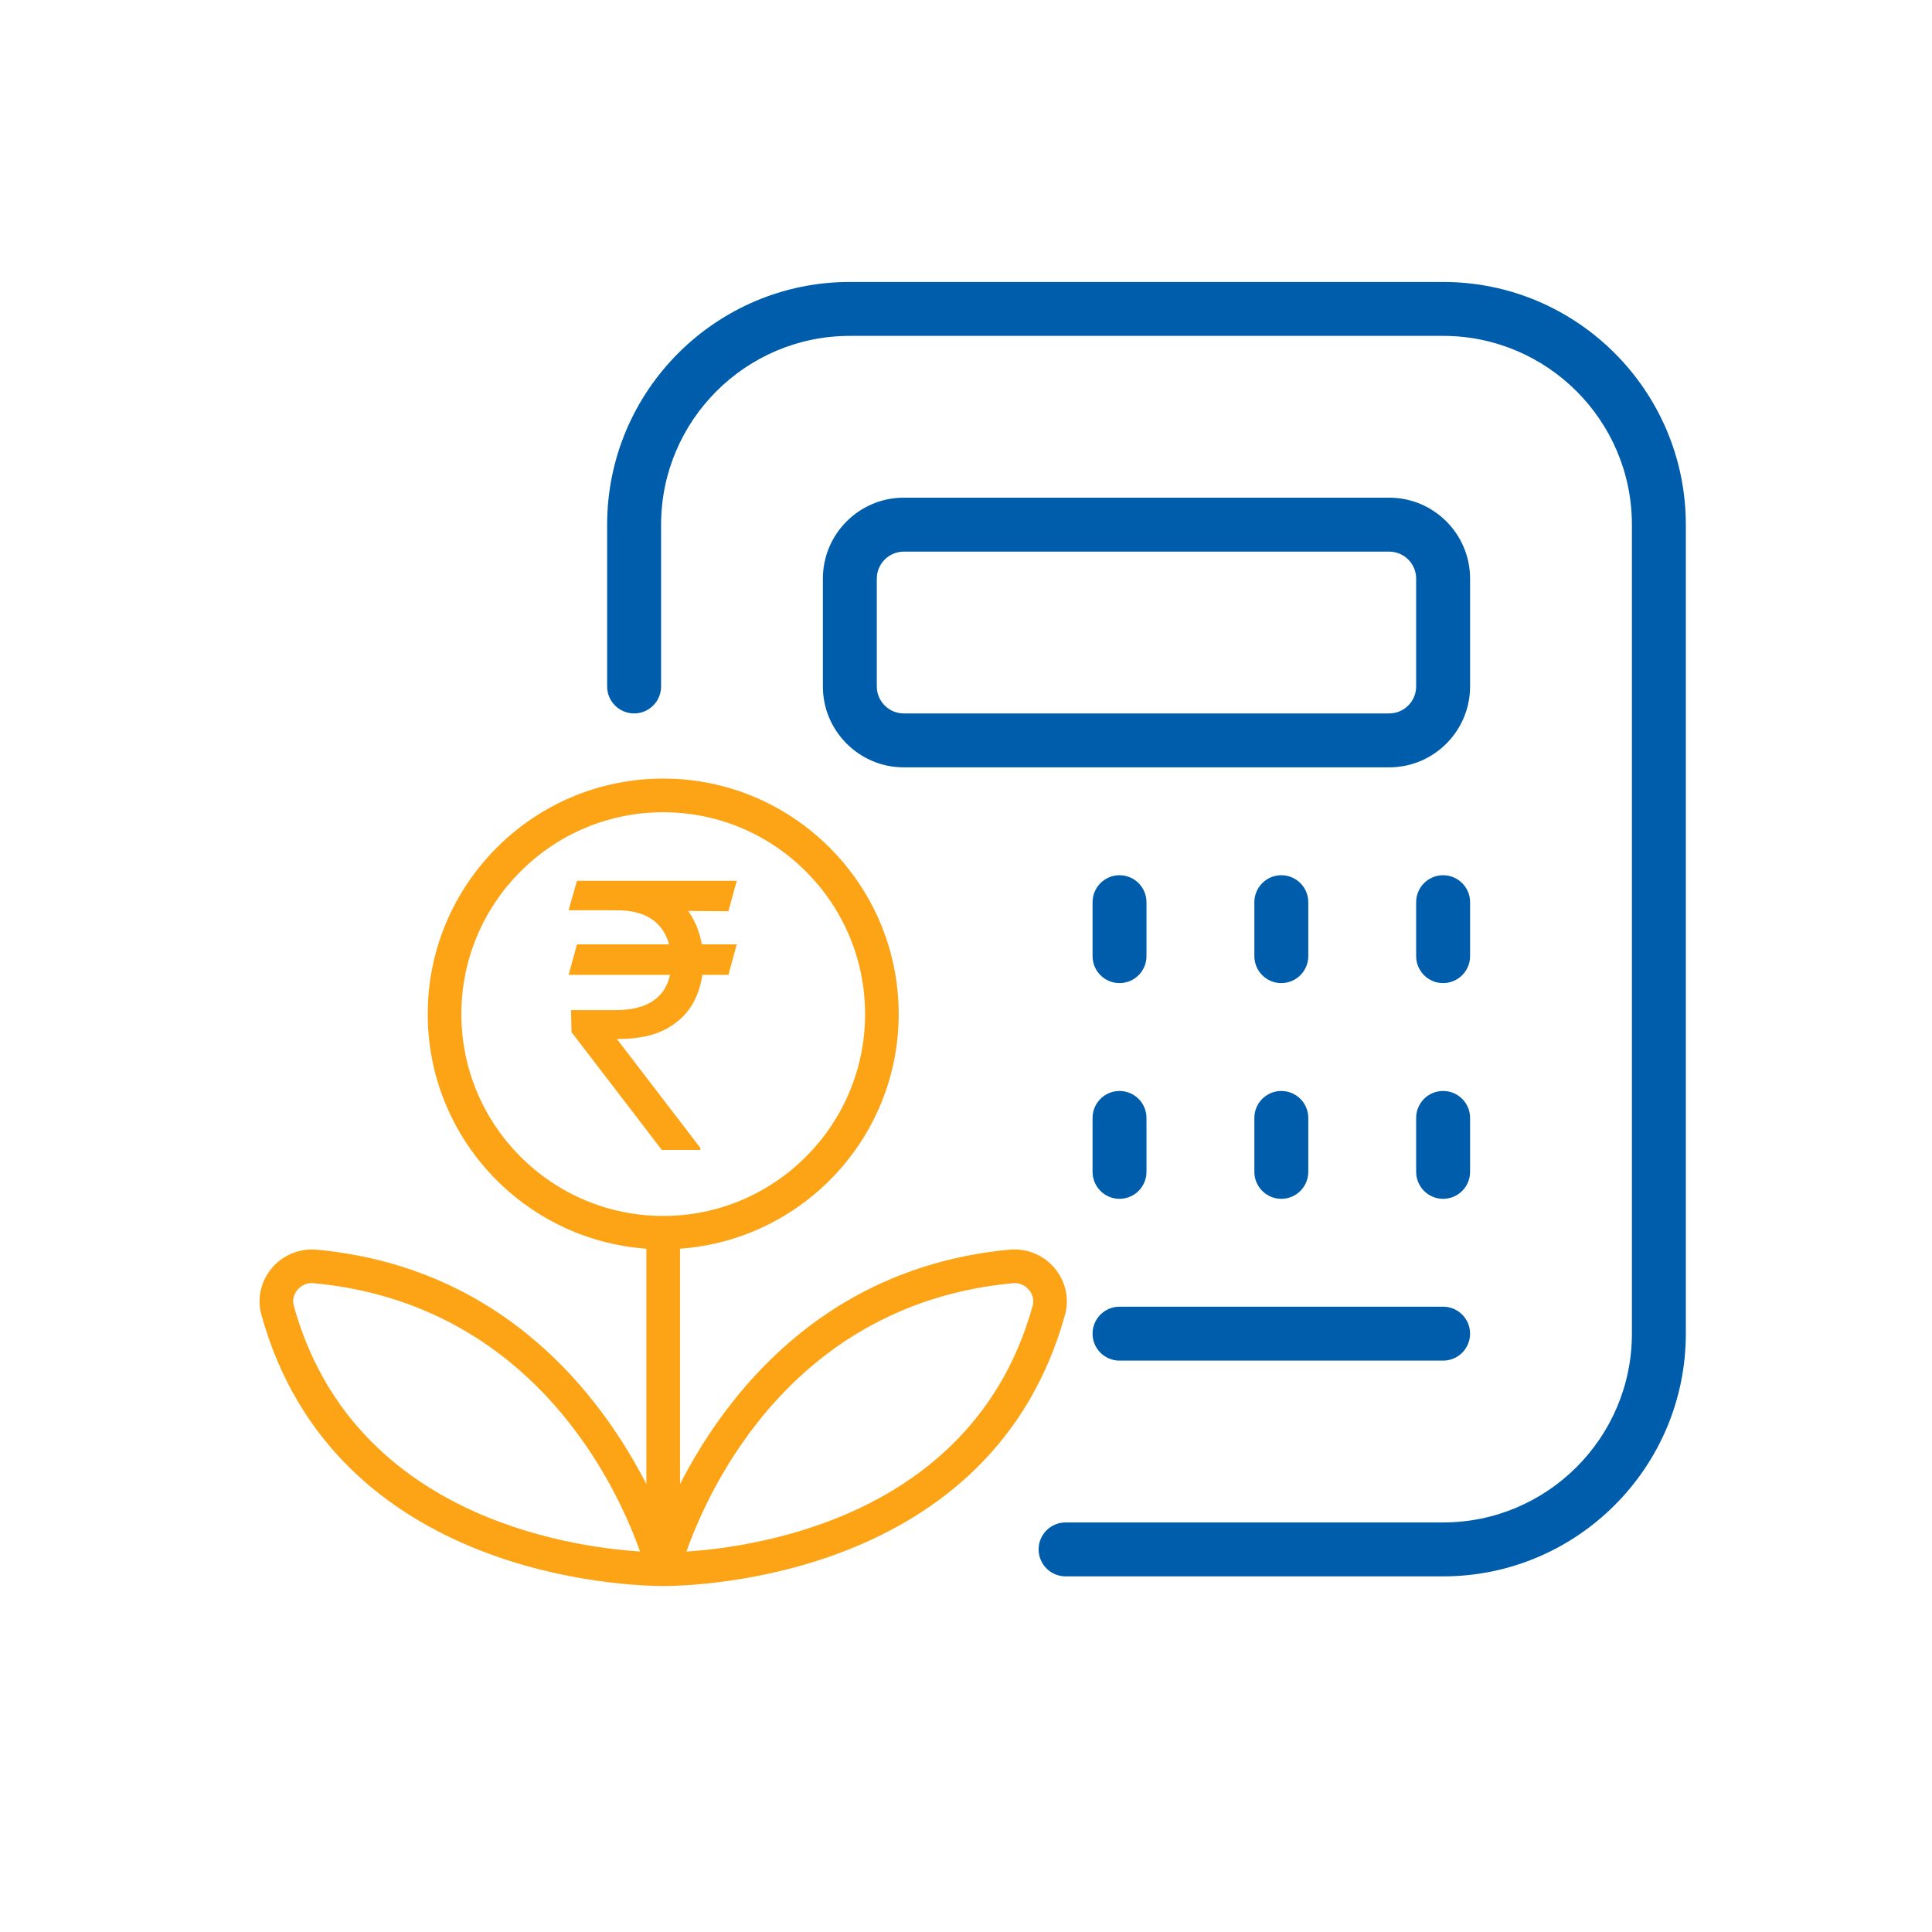
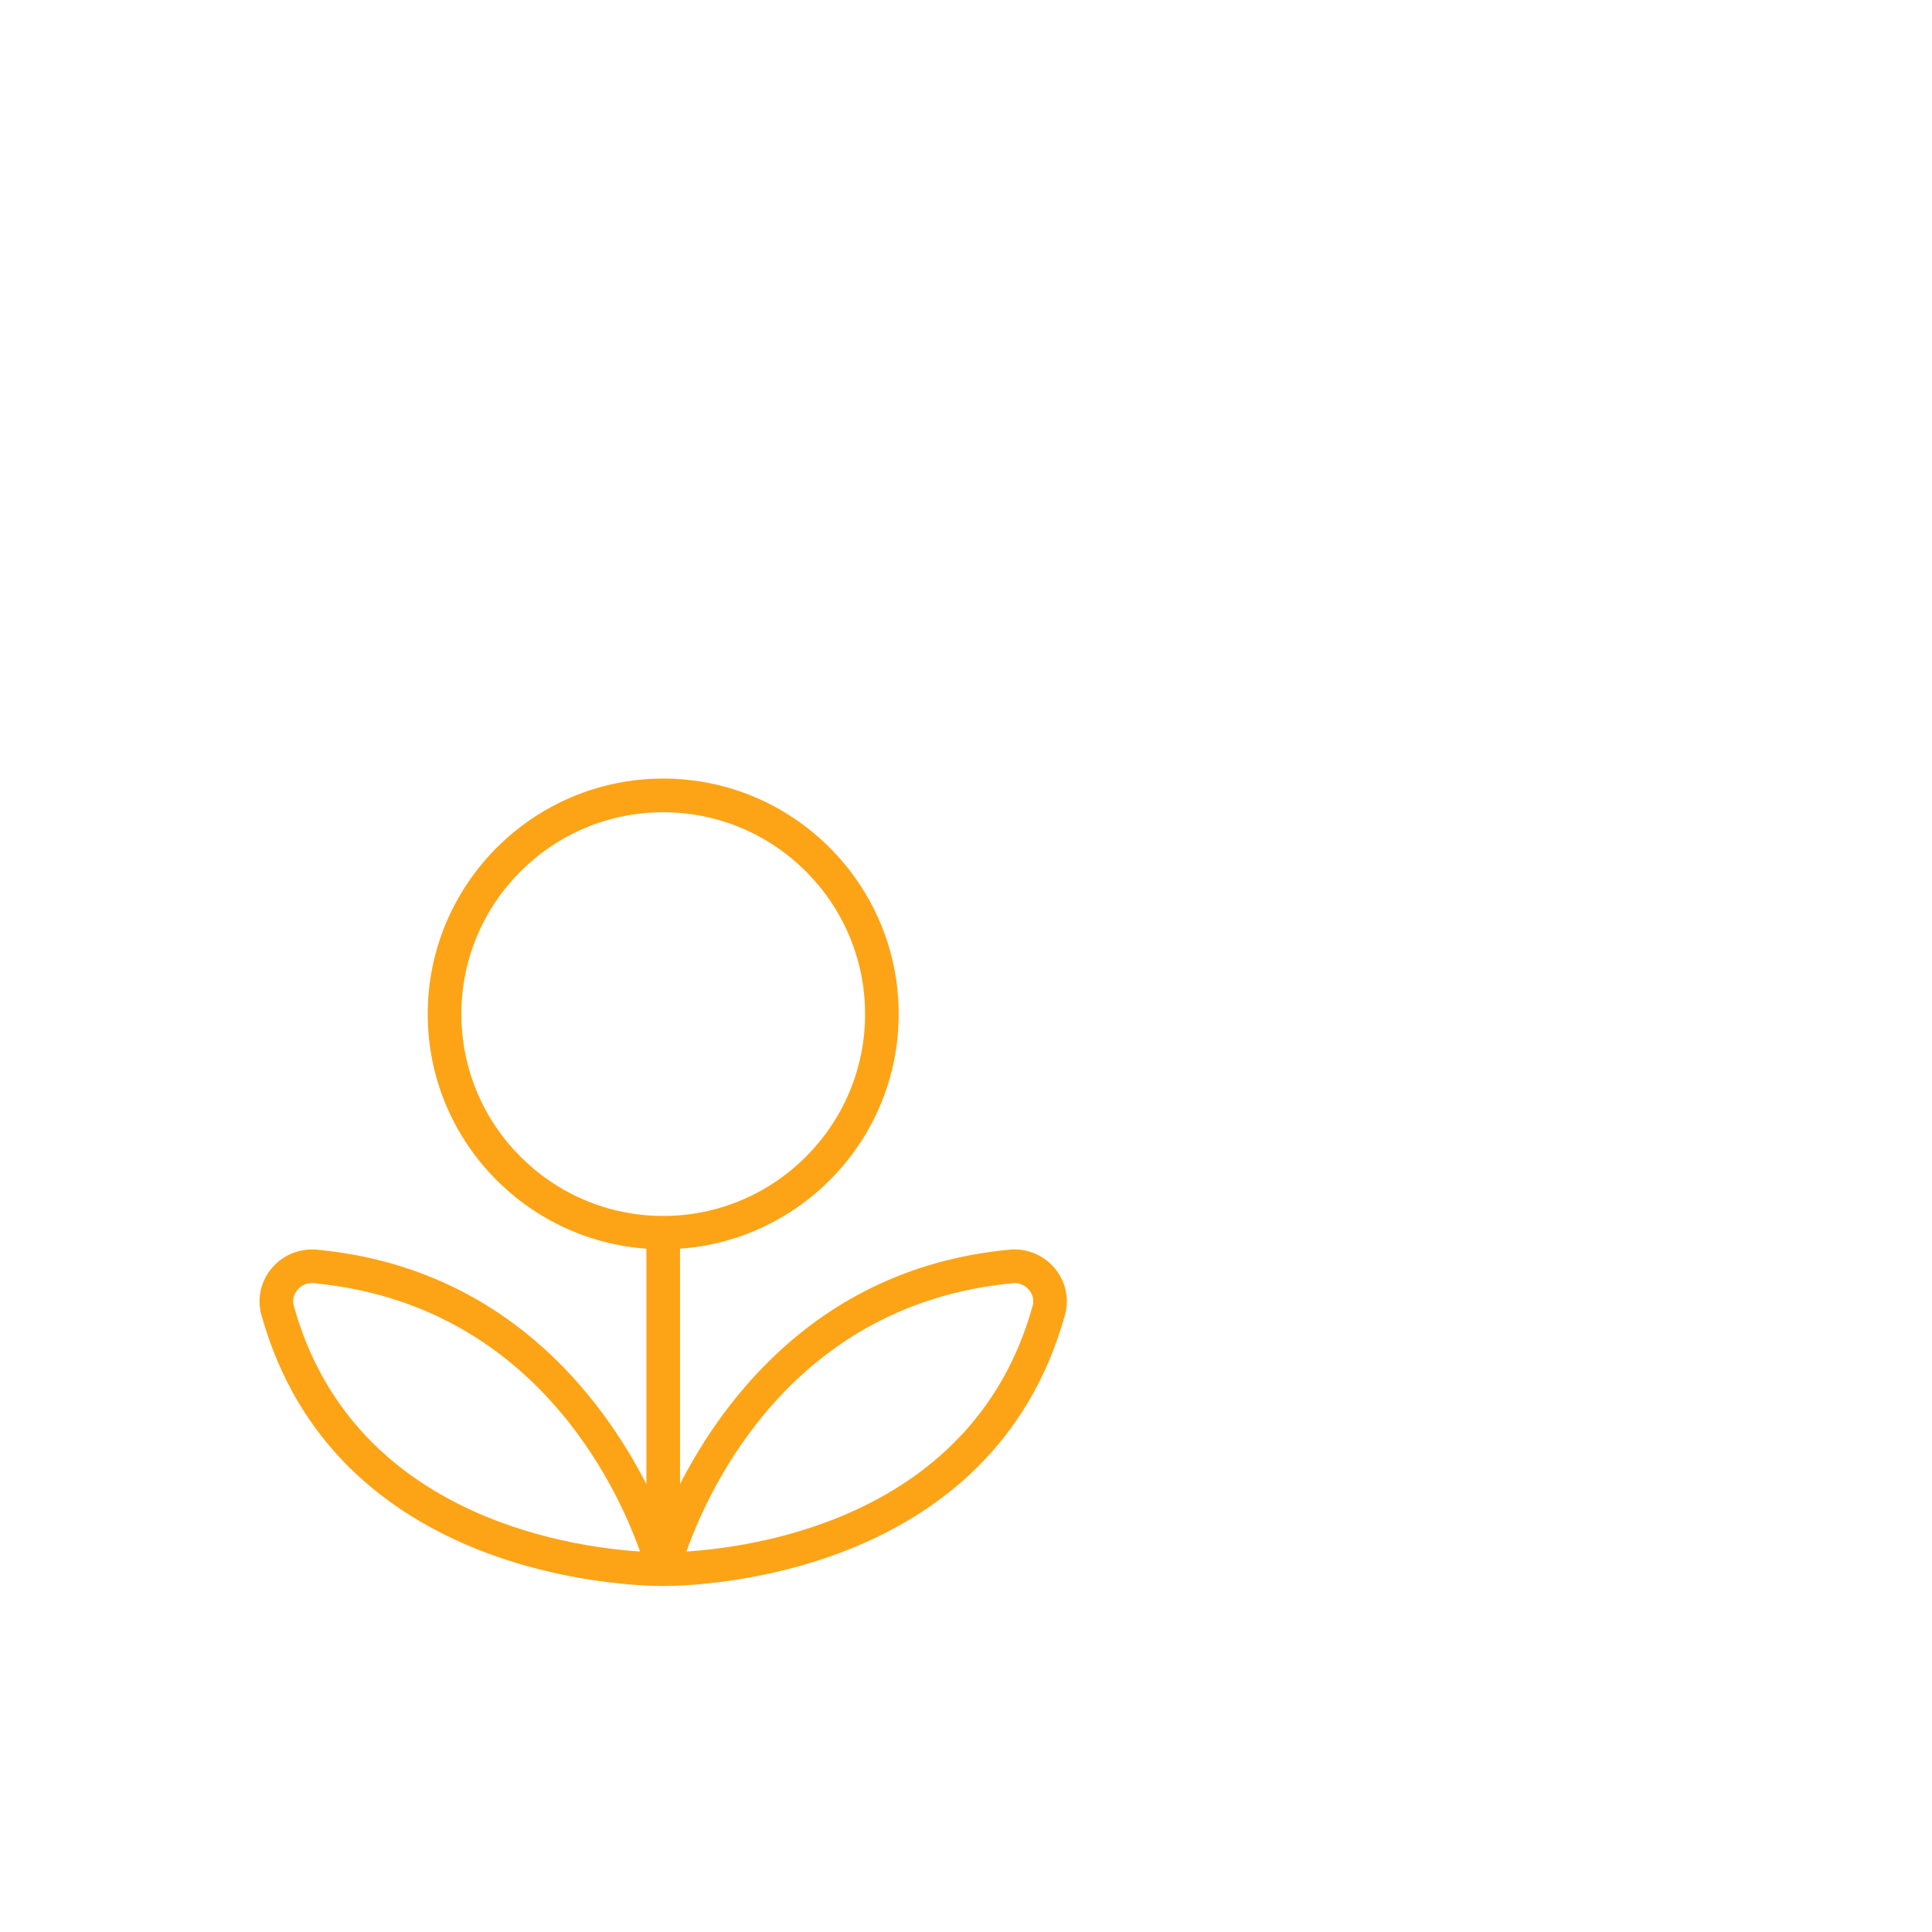
<svg xmlns="http://www.w3.org/2000/svg" width="67" height="67" viewBox="0 0 67 67" fill="none">
-   <rect width="67" height="67" fill="white" />
-   <path d="M50.981 20.065C50.981 18.518 49.723 17.259 48.176 17.259H31.343C29.796 17.259 28.537 18.518 28.537 20.065V23.806C28.537 25.352 29.796 26.611 31.343 26.611H48.176C49.723 26.611 50.981 25.352 50.981 23.806V20.065ZM49.111 23.806C49.111 24.322 48.69 24.741 48.176 24.741H31.343C30.828 24.741 30.407 24.322 30.407 23.806V20.065C30.407 19.549 30.828 19.13 31.343 19.13H48.176C48.69 19.13 49.111 19.549 49.111 20.065V23.806ZM50.981 33.158C50.981 33.674 50.563 34.093 50.046 34.093C49.53 34.093 49.111 33.674 49.111 33.158V31.287C49.111 30.771 49.53 30.352 50.046 30.352C50.563 30.352 50.981 30.771 50.981 31.287V33.158ZM43.5 33.158V31.287C43.5 30.771 43.919 30.352 44.435 30.352C44.951 30.352 45.37 30.771 45.37 31.287V33.158C45.37 33.674 44.951 34.093 44.435 34.093C43.919 34.093 43.5 33.674 43.5 33.158ZM37.889 33.158V31.287C37.889 30.771 38.308 30.352 38.824 30.352C39.34 30.352 39.759 30.771 39.759 31.287V33.158C39.759 33.674 39.34 34.093 38.824 34.093C38.308 34.093 37.889 33.674 37.889 33.158ZM37.889 38.769C37.889 38.252 38.308 37.834 38.824 37.834C39.34 37.834 39.759 38.252 39.759 38.769V40.639C39.759 41.155 39.34 41.574 38.824 41.574C38.308 41.574 37.889 41.155 37.889 40.639V38.769ZM43.5 38.769C43.5 38.252 43.919 37.834 44.435 37.834C44.951 37.834 45.37 38.252 45.37 38.769V40.639C45.37 41.155 44.951 41.574 44.435 41.574C43.919 41.574 43.5 41.155 43.5 40.639V38.769ZM50.981 40.639C50.981 41.155 50.563 41.574 50.046 41.574C49.53 41.574 49.111 41.155 49.111 40.639V38.769C49.111 38.252 49.53 37.834 50.046 37.834C50.563 37.834 50.981 38.252 50.981 38.769V40.639ZM37.889 46.25C37.889 45.734 38.308 45.315 38.824 45.315H50.046C50.563 45.315 50.981 45.734 50.981 46.25C50.981 46.767 50.563 47.185 50.046 47.185H38.824C38.308 47.185 37.889 46.767 37.889 46.25ZM58.463 18.195V46.25C58.463 50.891 54.687 54.667 50.046 54.667H36.954C36.437 54.667 36.018 54.248 36.018 53.732C36.018 53.216 36.437 52.797 36.954 52.797H50.046C53.656 52.797 56.593 49.86 56.593 46.25V18.195C56.593 14.585 53.656 11.648 50.046 11.648H29.472C25.862 11.648 22.926 14.585 22.926 18.195V23.806C22.926 24.322 22.507 24.741 21.991 24.741C21.474 24.741 21.055 24.322 21.055 23.806V18.195C21.055 13.554 24.832 9.778 29.472 9.778H50.046C54.687 9.778 58.463 13.554 58.463 18.195Z" fill="#005DAC" />
  <path d="M36.935 45.591C34.406 54.737 24.159 55.001 23 55.001C21.84 55.001 11.593 54.736 9.063 45.591C8.909 45.035 9.043 44.436 9.42 43.984C9.805 43.523 10.385 43.288 10.976 43.337C17.49 43.943 20.858 48.433 22.416 51.467V43.304C18.186 43.003 14.833 39.473 14.833 35.167C14.833 30.665 18.496 27 23 27C27.503 27 31.166 30.665 31.166 35.167C31.166 39.473 27.813 43.002 23.583 43.304V51.466C25.141 48.43 28.509 43.942 35.022 43.336C35.615 43.287 36.194 43.522 36.578 43.983C36.955 44.435 37.09 45.034 36.935 45.59V45.591ZM23 42.168C26.86 42.168 30 39.028 30 35.168C30 31.307 26.86 28.168 23 28.168C19.139 28.168 16 31.307 16 35.168C16 39.028 19.139 42.168 23 42.168ZM22.196 53.805C21.405 51.572 18.496 45.21 10.869 44.499C10.85 44.496 10.83 44.495 10.812 44.495C10.624 44.495 10.442 44.582 10.315 44.733C10.182 44.892 10.135 45.091 10.188 45.28C12.19 52.516 19.604 53.636 22.196 53.805ZM35.685 44.733C35.559 44.583 35.376 44.496 35.188 44.496C35.169 44.496 35.149 44.496 35.131 44.5C27.503 45.21 24.596 51.572 23.805 53.806C26.398 53.637 33.81 52.518 35.812 45.28C35.864 45.093 35.818 44.893 35.685 44.733Z" fill="#FDA416" />
-   <path d="M25.551 32.75L25.26 33.808H19.718L20.009 32.75H25.551ZM22.951 39.878L19.82 35.795L19.803 35.029H21.36C21.765 35.029 22.11 34.968 22.395 34.847C22.68 34.722 22.898 34.537 23.049 34.291C23.201 34.042 23.276 33.729 23.276 33.352C23.276 32.796 23.119 32.36 22.806 32.044C22.492 31.725 22.01 31.566 21.36 31.566H19.718L20.009 30.545H21.36C22.056 30.545 22.626 30.668 23.071 30.914C23.518 31.157 23.849 31.491 24.063 31.916C24.28 32.339 24.388 32.817 24.388 33.352C24.388 33.835 24.288 34.28 24.089 34.687C23.892 35.091 23.575 35.416 23.139 35.663C22.706 35.909 22.133 36.032 21.42 36.032H21.394L24.285 39.805V39.878H22.951ZM25.551 30.545L25.26 31.602L20.898 31.566L21.189 30.545H25.551Z" fill="#FDA416" />
</svg>